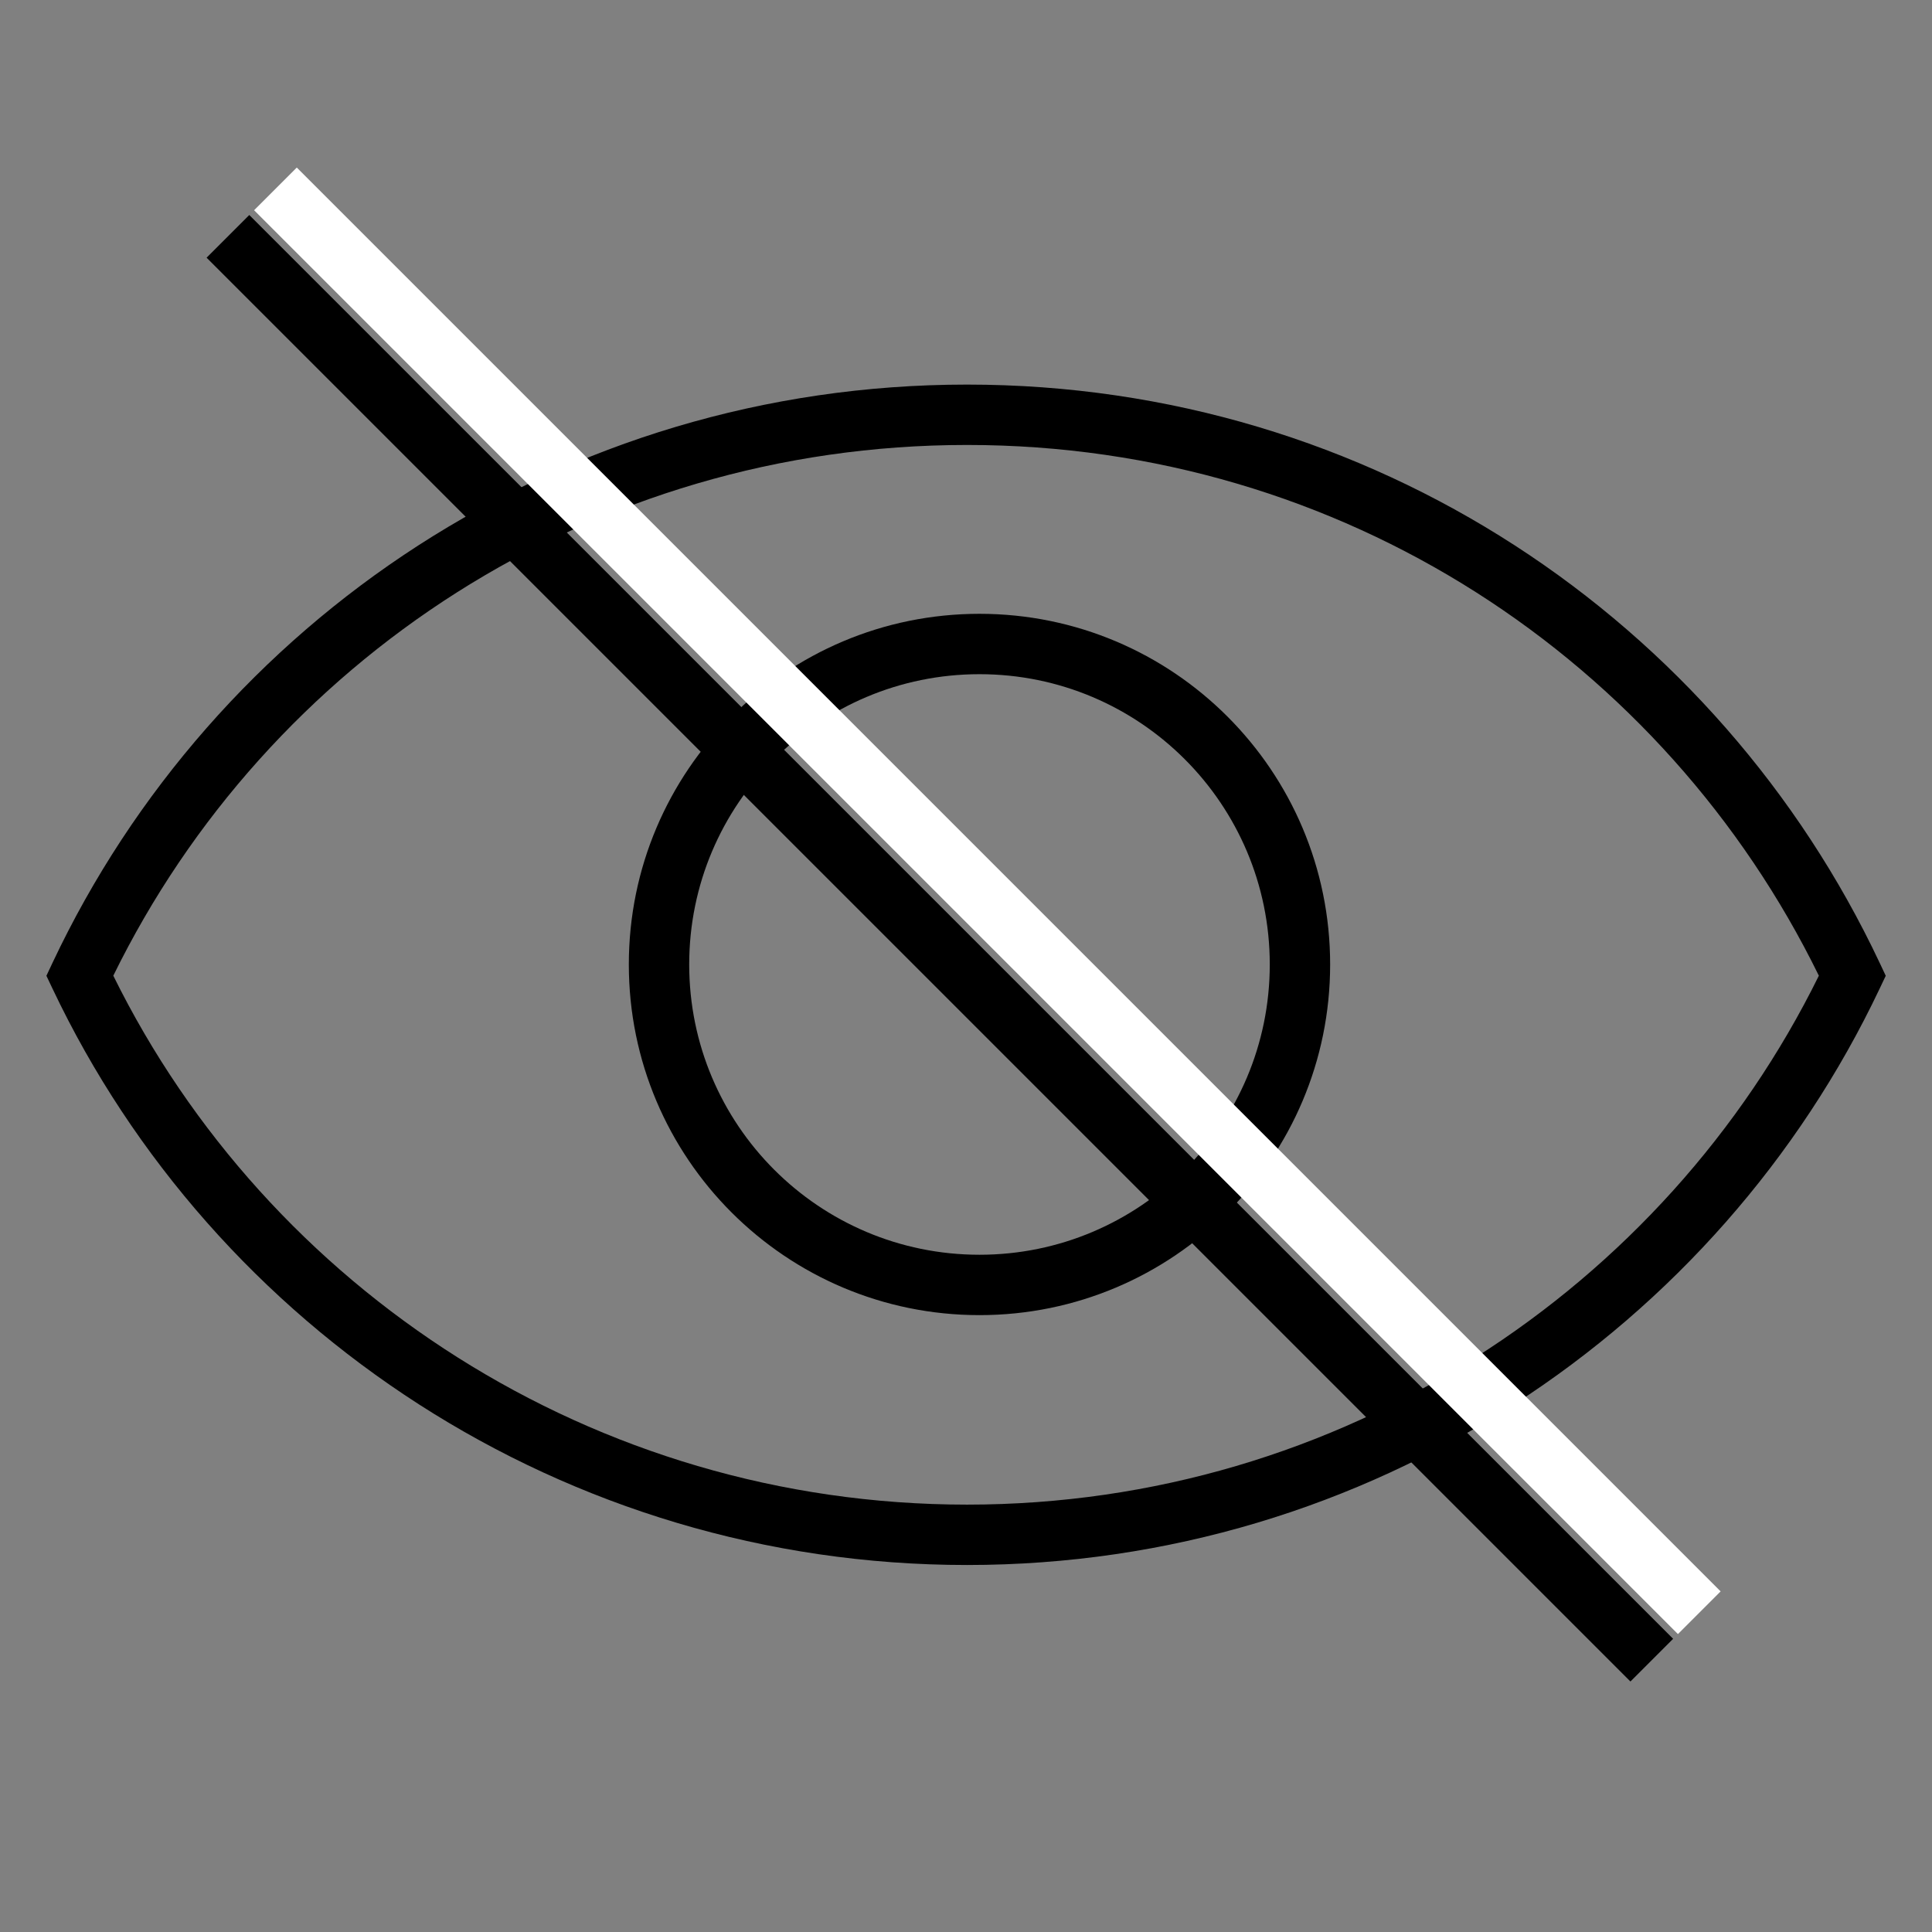
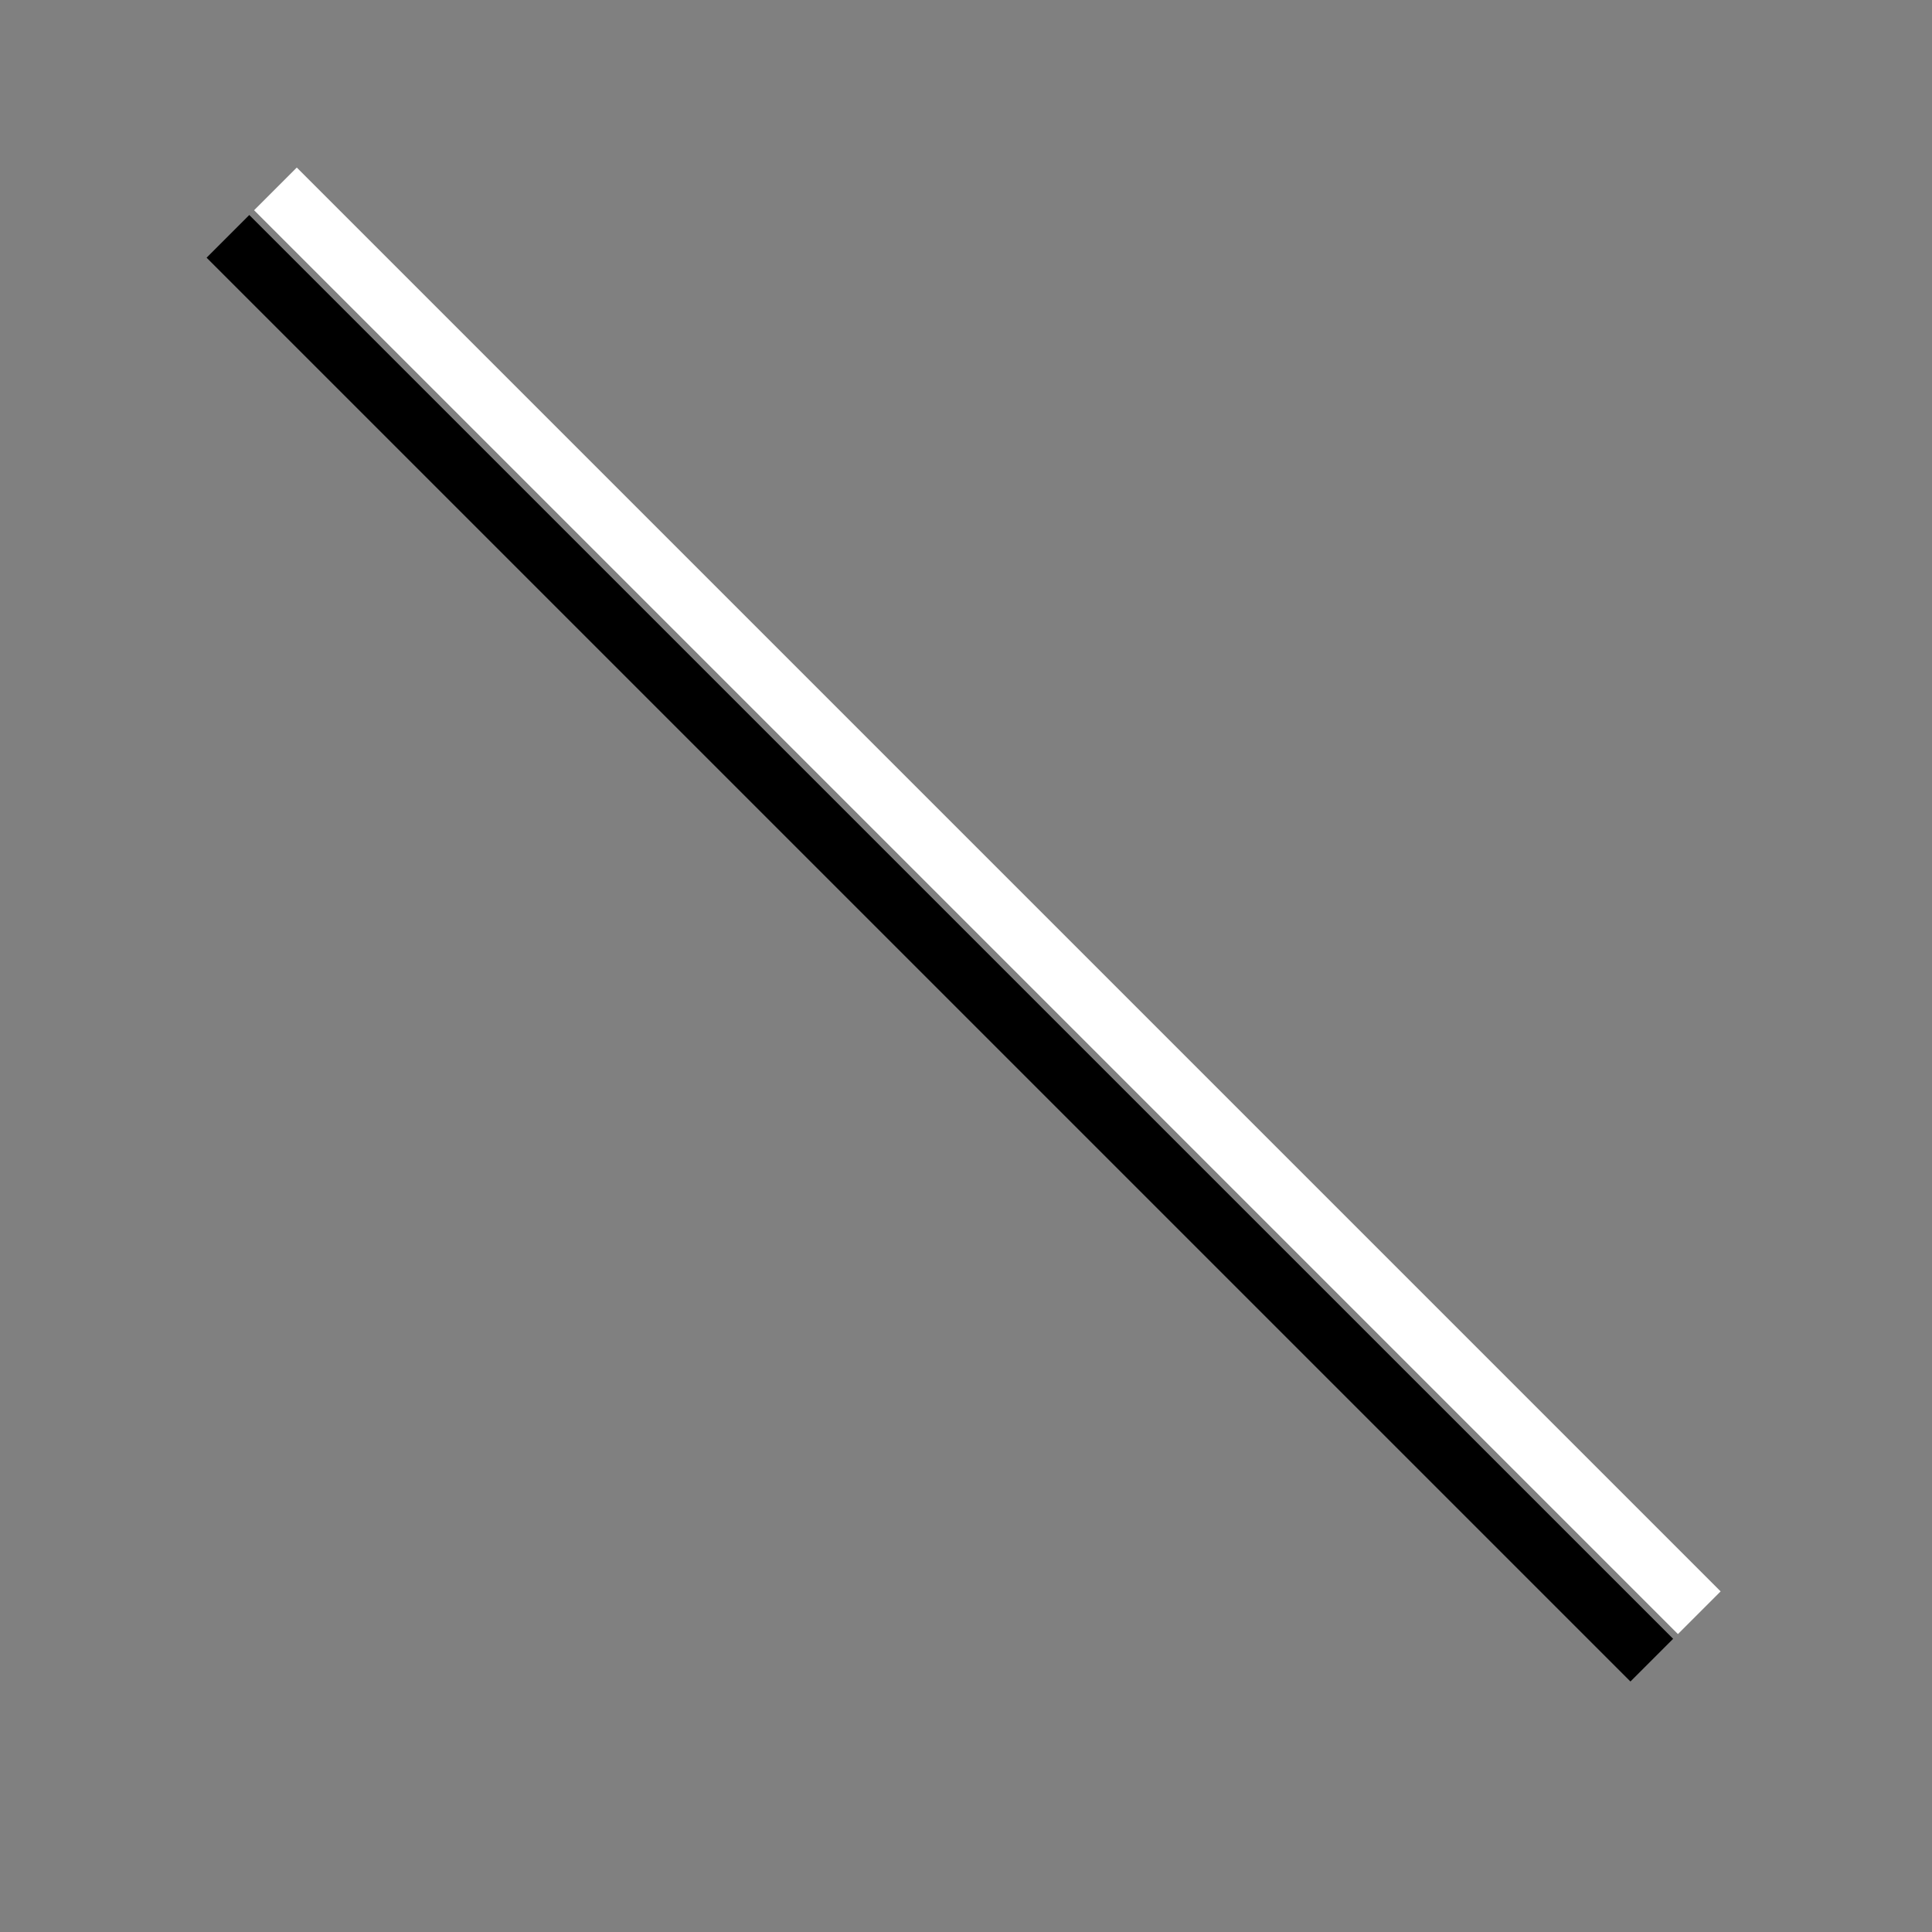
<svg xmlns="http://www.w3.org/2000/svg" width="48" height="48" viewBox="0 0 48 48" fill="none">
  <rect x="0" y="0" width="48" height="48" fill="#808080" stroke="none" />
-   <path fill-rule="evenodd" clip-rule="evenodd" d="M24.026 37.382C14.733 37.382 6.648 32.015 2.815 24.241C6.647 16.421 14.687 11.055 24.026 11.055C33.363 11.055 41.358 16.42 45.189 24.241C41.357 32.017 33.317 37.382 24.026 37.382ZM24.026 9.555C13.961 9.555 5.312 15.42 1.304 23.922L1.153 24.243L1.305 24.563C5.313 33.019 14.01 38.882 24.026 38.882C34.043 38.882 42.692 33.017 46.699 24.563L46.851 24.243L46.7 23.922C42.693 15.421 34.092 9.555 24.026 9.555ZM17.123 23.962C17.123 19.979 20.352 16.75 24.335 16.75C28.318 16.75 31.547 19.979 31.547 23.962C31.547 27.945 28.318 31.174 24.335 31.174C20.352 31.174 17.123 27.945 17.123 23.962ZM24.335 15.25C19.524 15.25 15.623 19.151 15.623 23.962C15.623 28.773 19.524 32.674 24.335 32.674C29.146 32.674 33.047 28.773 33.047 23.962C33.047 19.151 29.146 15.25 24.335 15.25Z" fill="black" />
  <line x1="5.663" y1="5.872" x2="41.038" y2="41.246" stroke="black" stroke-width="1.5" />
  <line x1="6.843" y1="4.693" x2="42.218" y2="40.068" stroke="white" stroke-width="1.5" />
</svg>